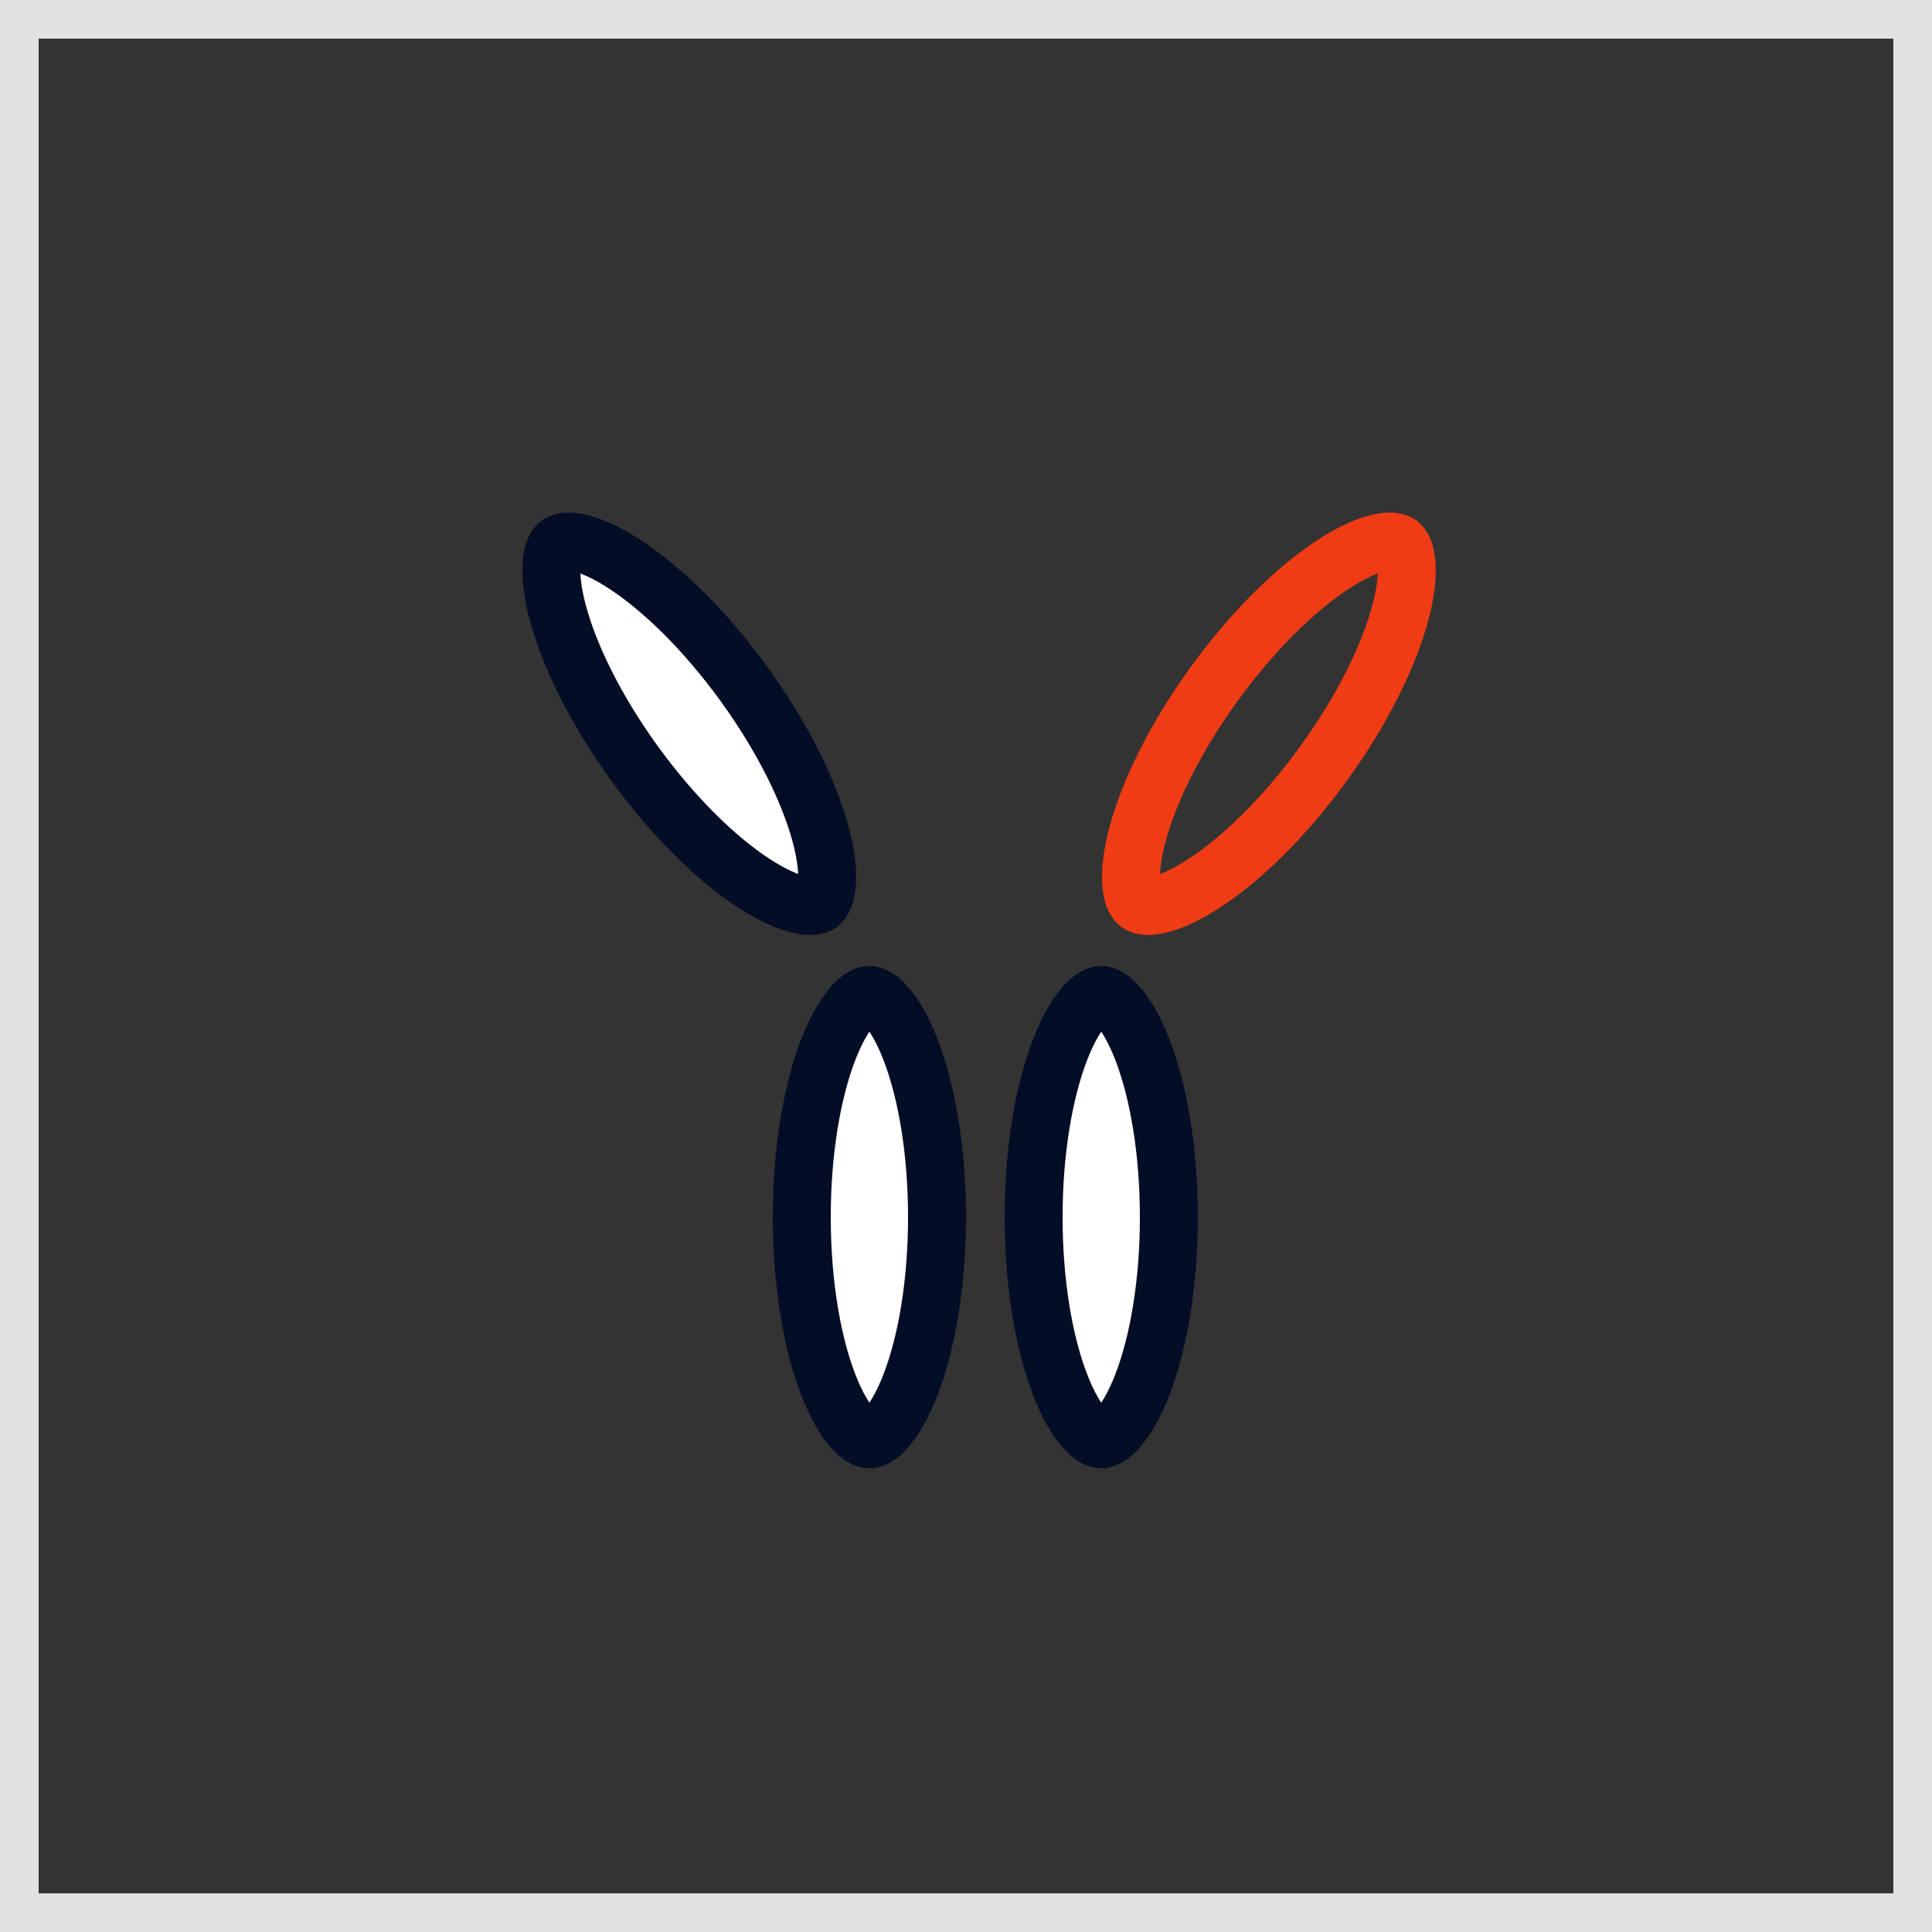
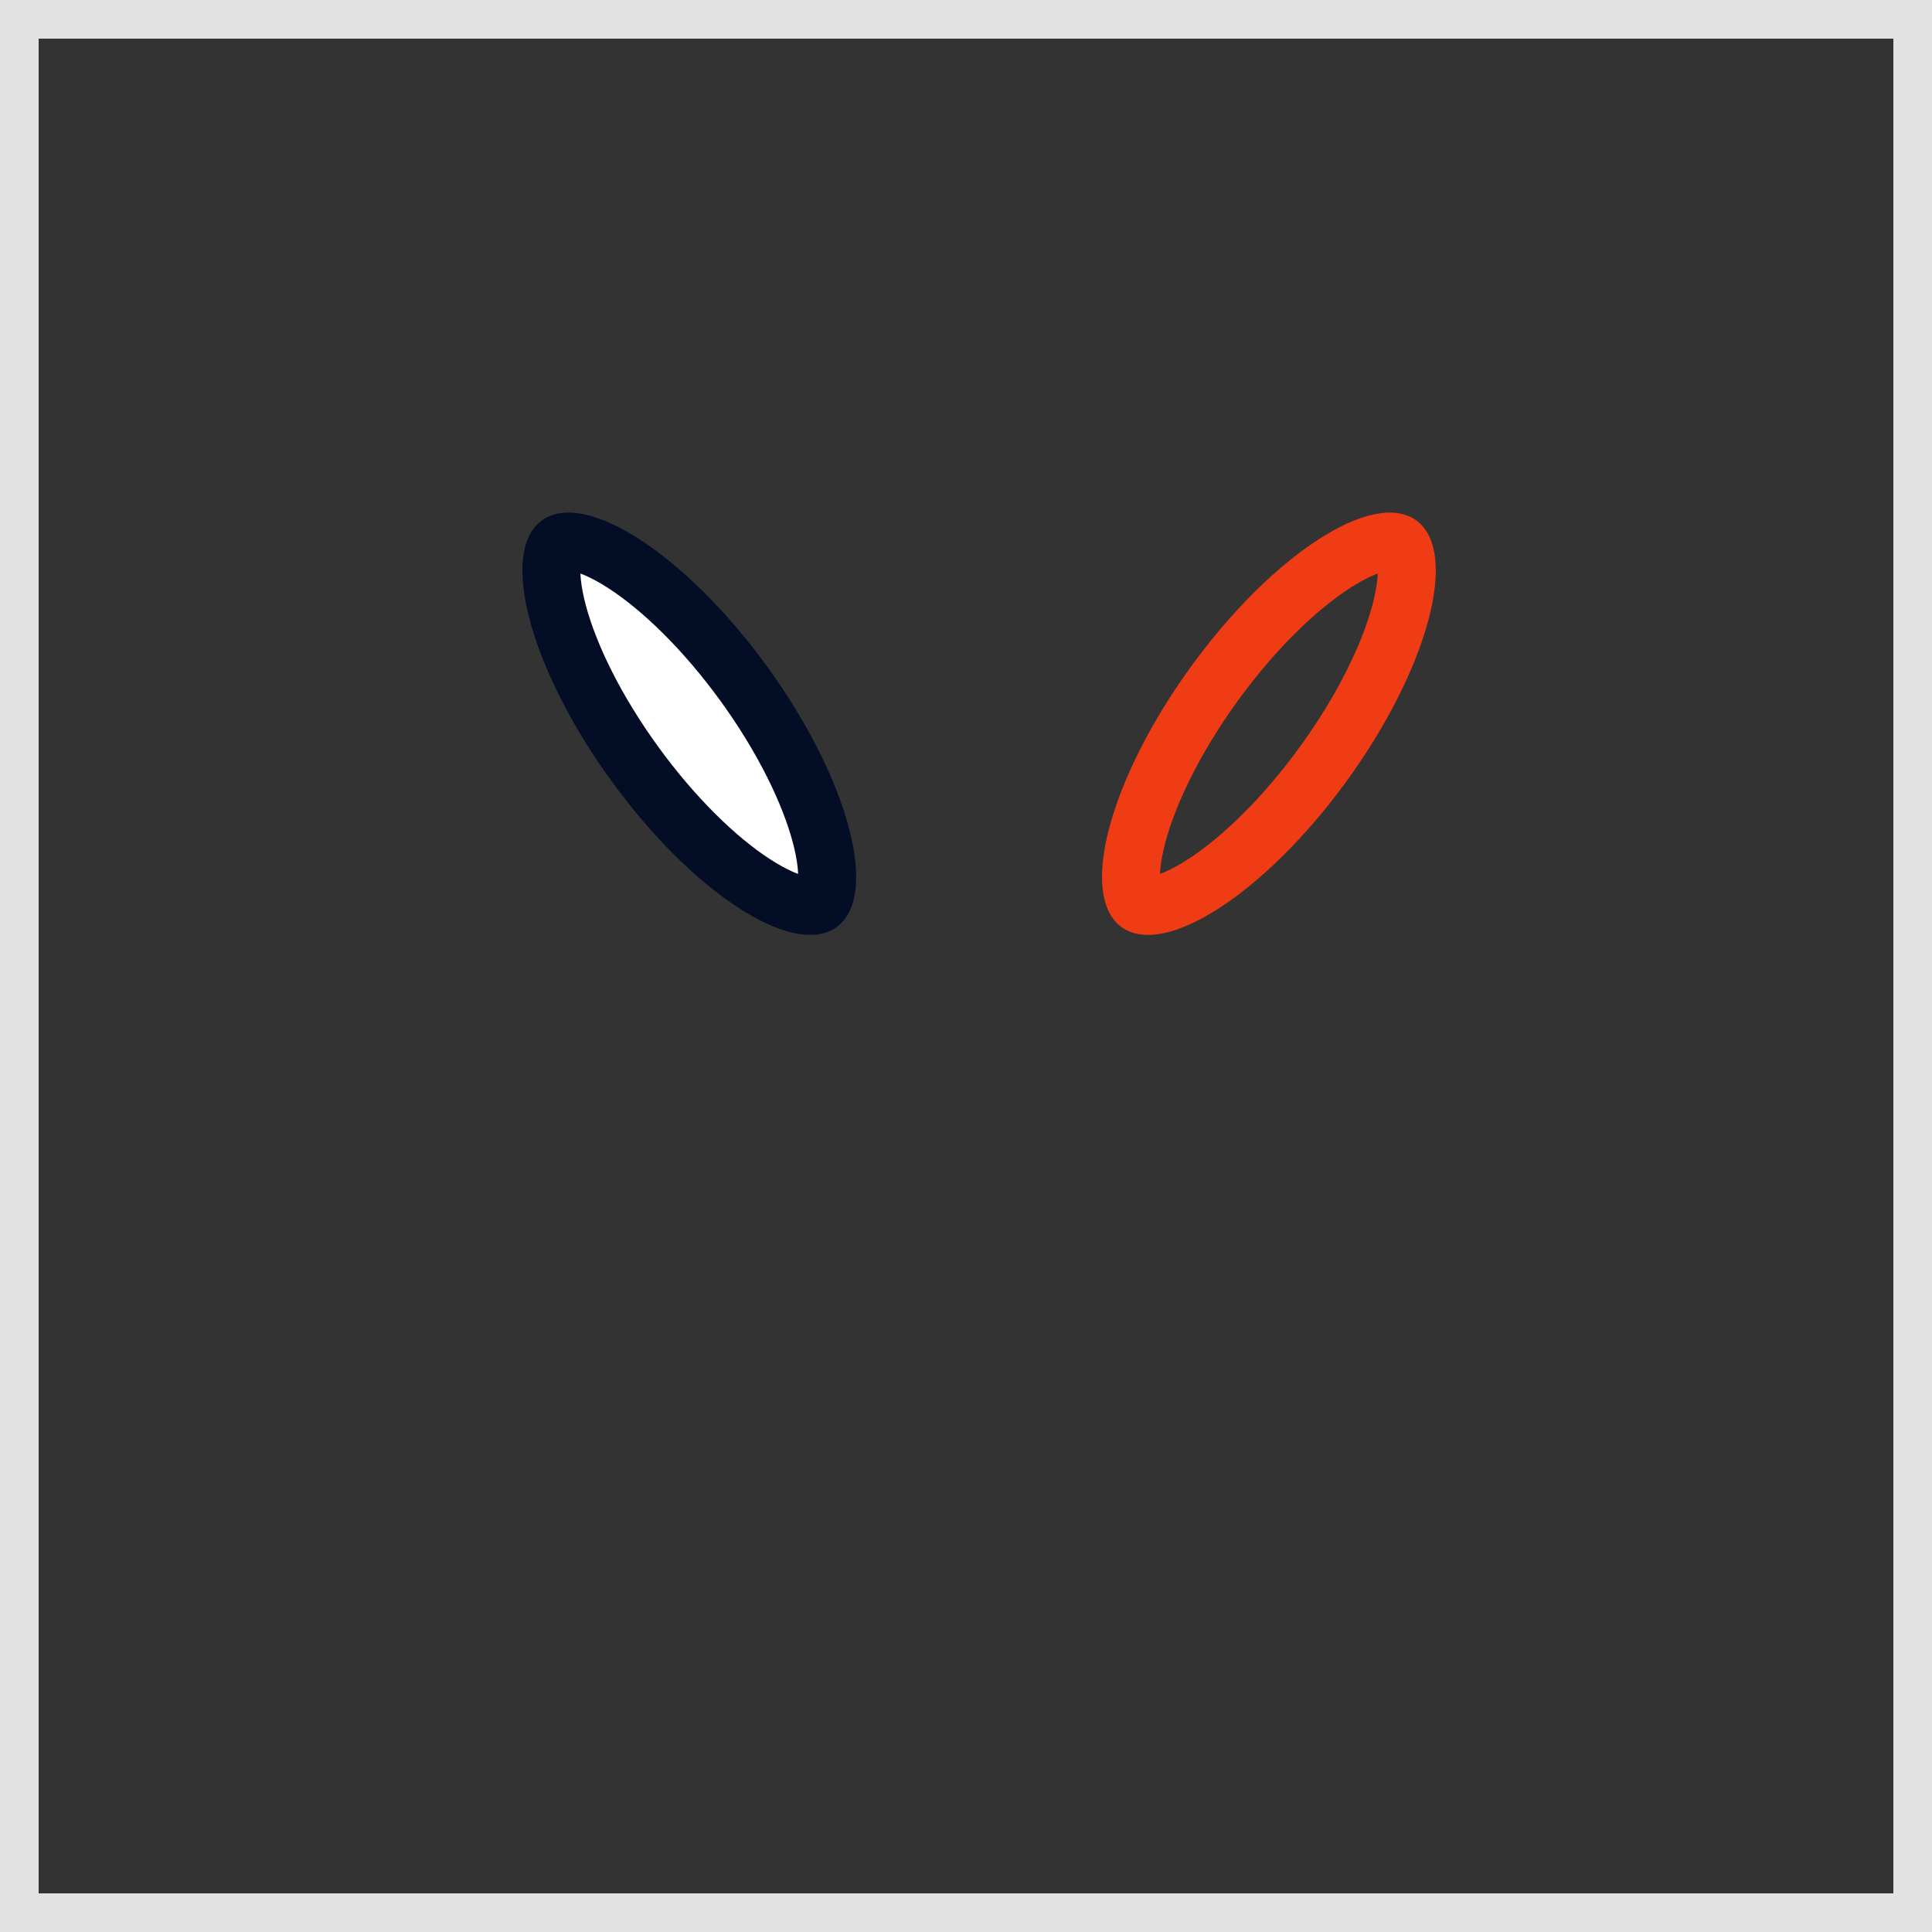
<svg xmlns="http://www.w3.org/2000/svg" width="50" height="50" viewBox="0 0 50 50" fill="none">
  <rect x="0" y="0" width="50" height="50" fill="#333333" stroke="none" />
-   <path d="M24.25 31.5C24.25 33.227 23.98 34.757 23.568 35.827C23.361 36.365 23.133 36.748 22.918 36.985C22.704 37.221 22.561 37.25 22.5 37.25C22.439 37.25 22.296 37.221 22.082 36.985C21.867 36.748 21.639 36.365 21.432 35.827C21.02 34.757 20.75 33.227 20.75 31.5C20.75 29.773 21.02 28.244 21.432 27.173C21.639 26.635 21.867 26.252 22.082 26.015C22.296 25.779 22.439 25.75 22.5 25.75C22.561 25.75 22.704 25.779 22.918 26.015C23.133 26.252 23.361 26.635 23.568 27.173C23.98 28.244 24.25 29.773 24.25 31.5Z" fill="white" stroke="#030D26" stroke-width="1.5" />
-   <path d="M30.25 31.5C30.25 33.227 29.98 34.757 29.568 35.827C29.361 36.365 29.133 36.748 28.918 36.985C28.704 37.221 28.561 37.25 28.5 37.25C28.439 37.25 28.296 37.221 28.082 36.985C27.867 36.748 27.639 36.365 27.432 35.827C27.02 34.757 26.75 33.227 26.75 31.5C26.75 29.773 27.02 28.244 27.432 27.173C27.639 26.635 27.867 26.252 28.082 26.015C28.296 25.779 28.439 25.75 28.5 25.75C28.561 25.75 28.704 25.779 28.918 26.015C29.133 26.252 29.361 26.635 29.568 27.173C29.98 28.244 30.25 29.773 30.25 31.5Z" fill="white" stroke="#030D26" stroke-width="1.5" />
  <path d="M34.256 19.757C33.242 21.155 32.126 22.235 31.164 22.86C30.681 23.174 30.271 23.352 29.959 23.417C29.646 23.482 29.514 23.422 29.464 23.386C29.415 23.35 29.317 23.243 29.282 22.926C29.246 22.608 29.287 22.164 29.435 21.607C29.73 20.499 30.408 19.102 31.422 17.703C32.435 16.305 33.551 15.225 34.513 14.6C34.996 14.286 35.406 14.109 35.718 14.044C36.031 13.979 36.163 14.038 36.213 14.074C36.262 14.11 36.36 14.217 36.396 14.535C36.431 14.852 36.39 15.296 36.242 15.853C35.947 16.962 35.269 18.359 34.256 19.757Z" stroke="#F03C14" stroke-width="1.5" />
  <path d="M16.421 19.757C17.435 21.155 18.551 22.235 19.513 22.86C19.996 23.174 20.406 23.352 20.718 23.417C21.03 23.482 21.163 23.422 21.213 23.386C21.262 23.35 21.36 23.243 21.395 22.926C21.431 22.608 21.39 22.164 21.242 21.607C20.947 20.499 20.269 19.102 19.256 17.703C18.242 16.305 17.125 15.225 16.164 14.6C15.681 14.286 15.271 14.109 14.959 14.044C14.646 13.979 14.514 14.038 14.464 14.074C14.415 14.11 14.317 14.217 14.281 14.535C14.246 14.852 14.287 15.296 14.435 15.853C14.73 16.962 15.408 18.359 16.421 19.757Z" fill="white" stroke="#030D26" stroke-width="1.5" />
  <rect x="0.5" y="0.5" width="49" height="49" stroke="#E2E2E2" />
</svg>